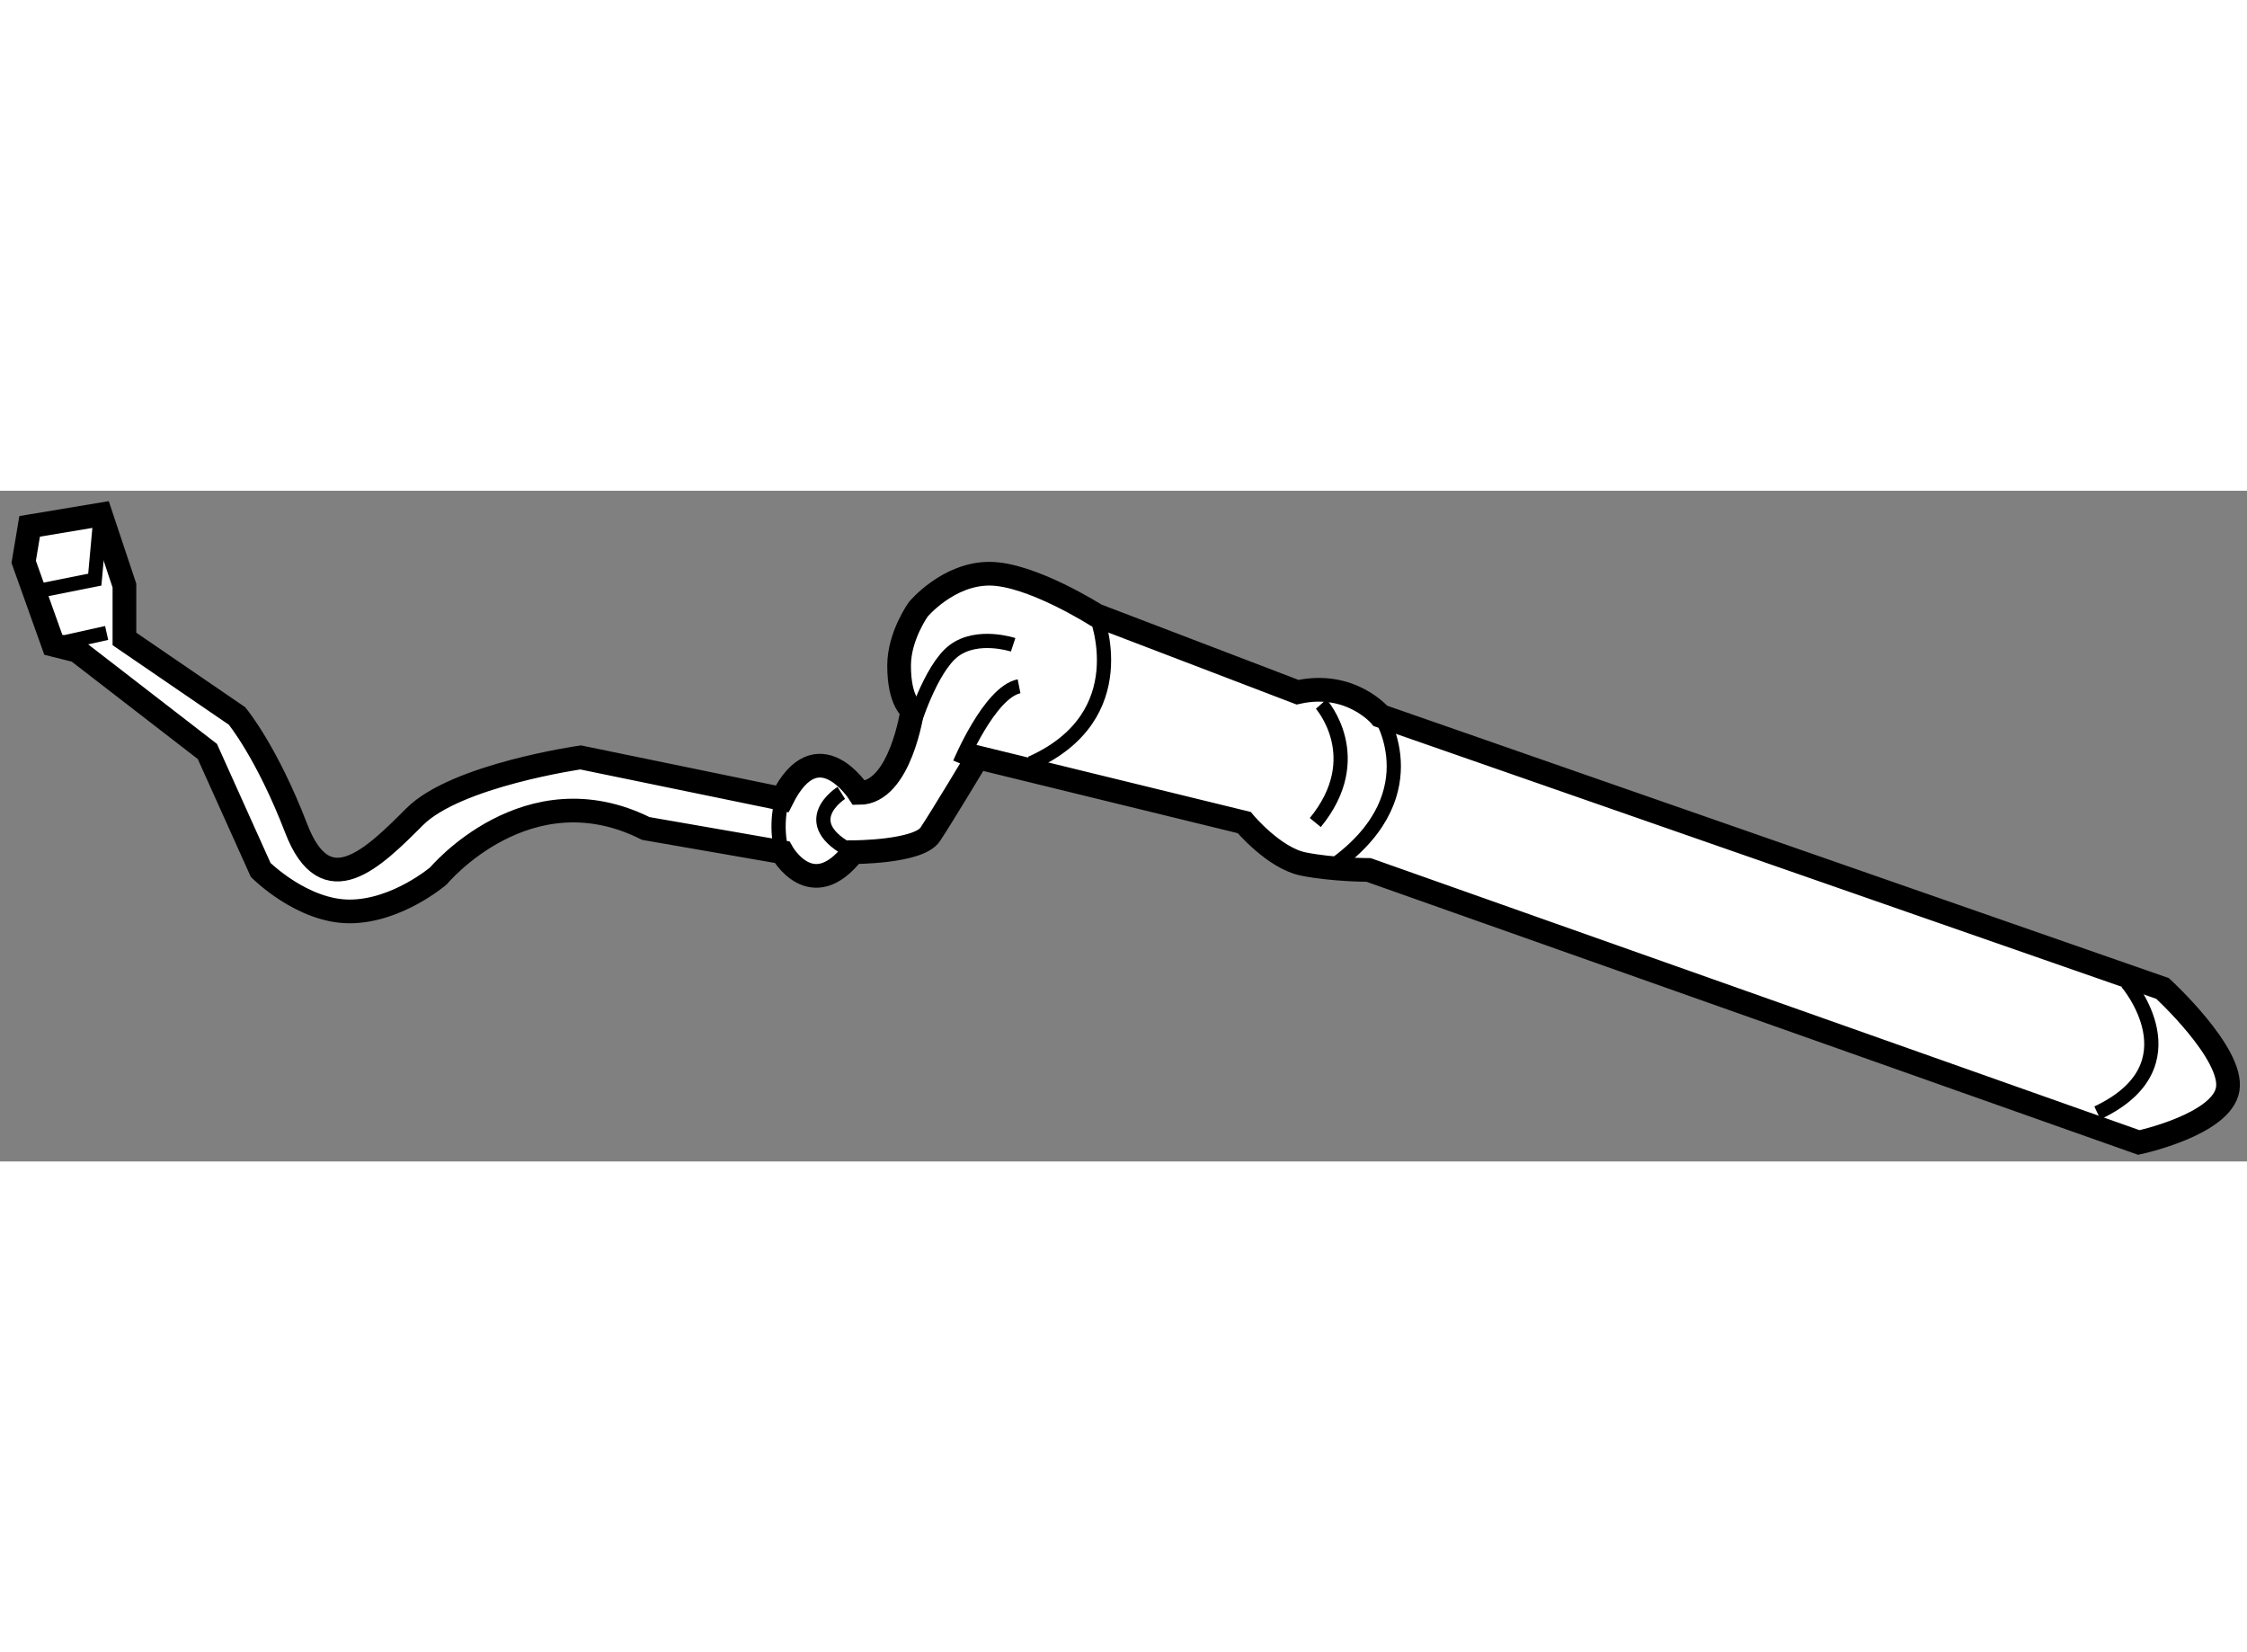
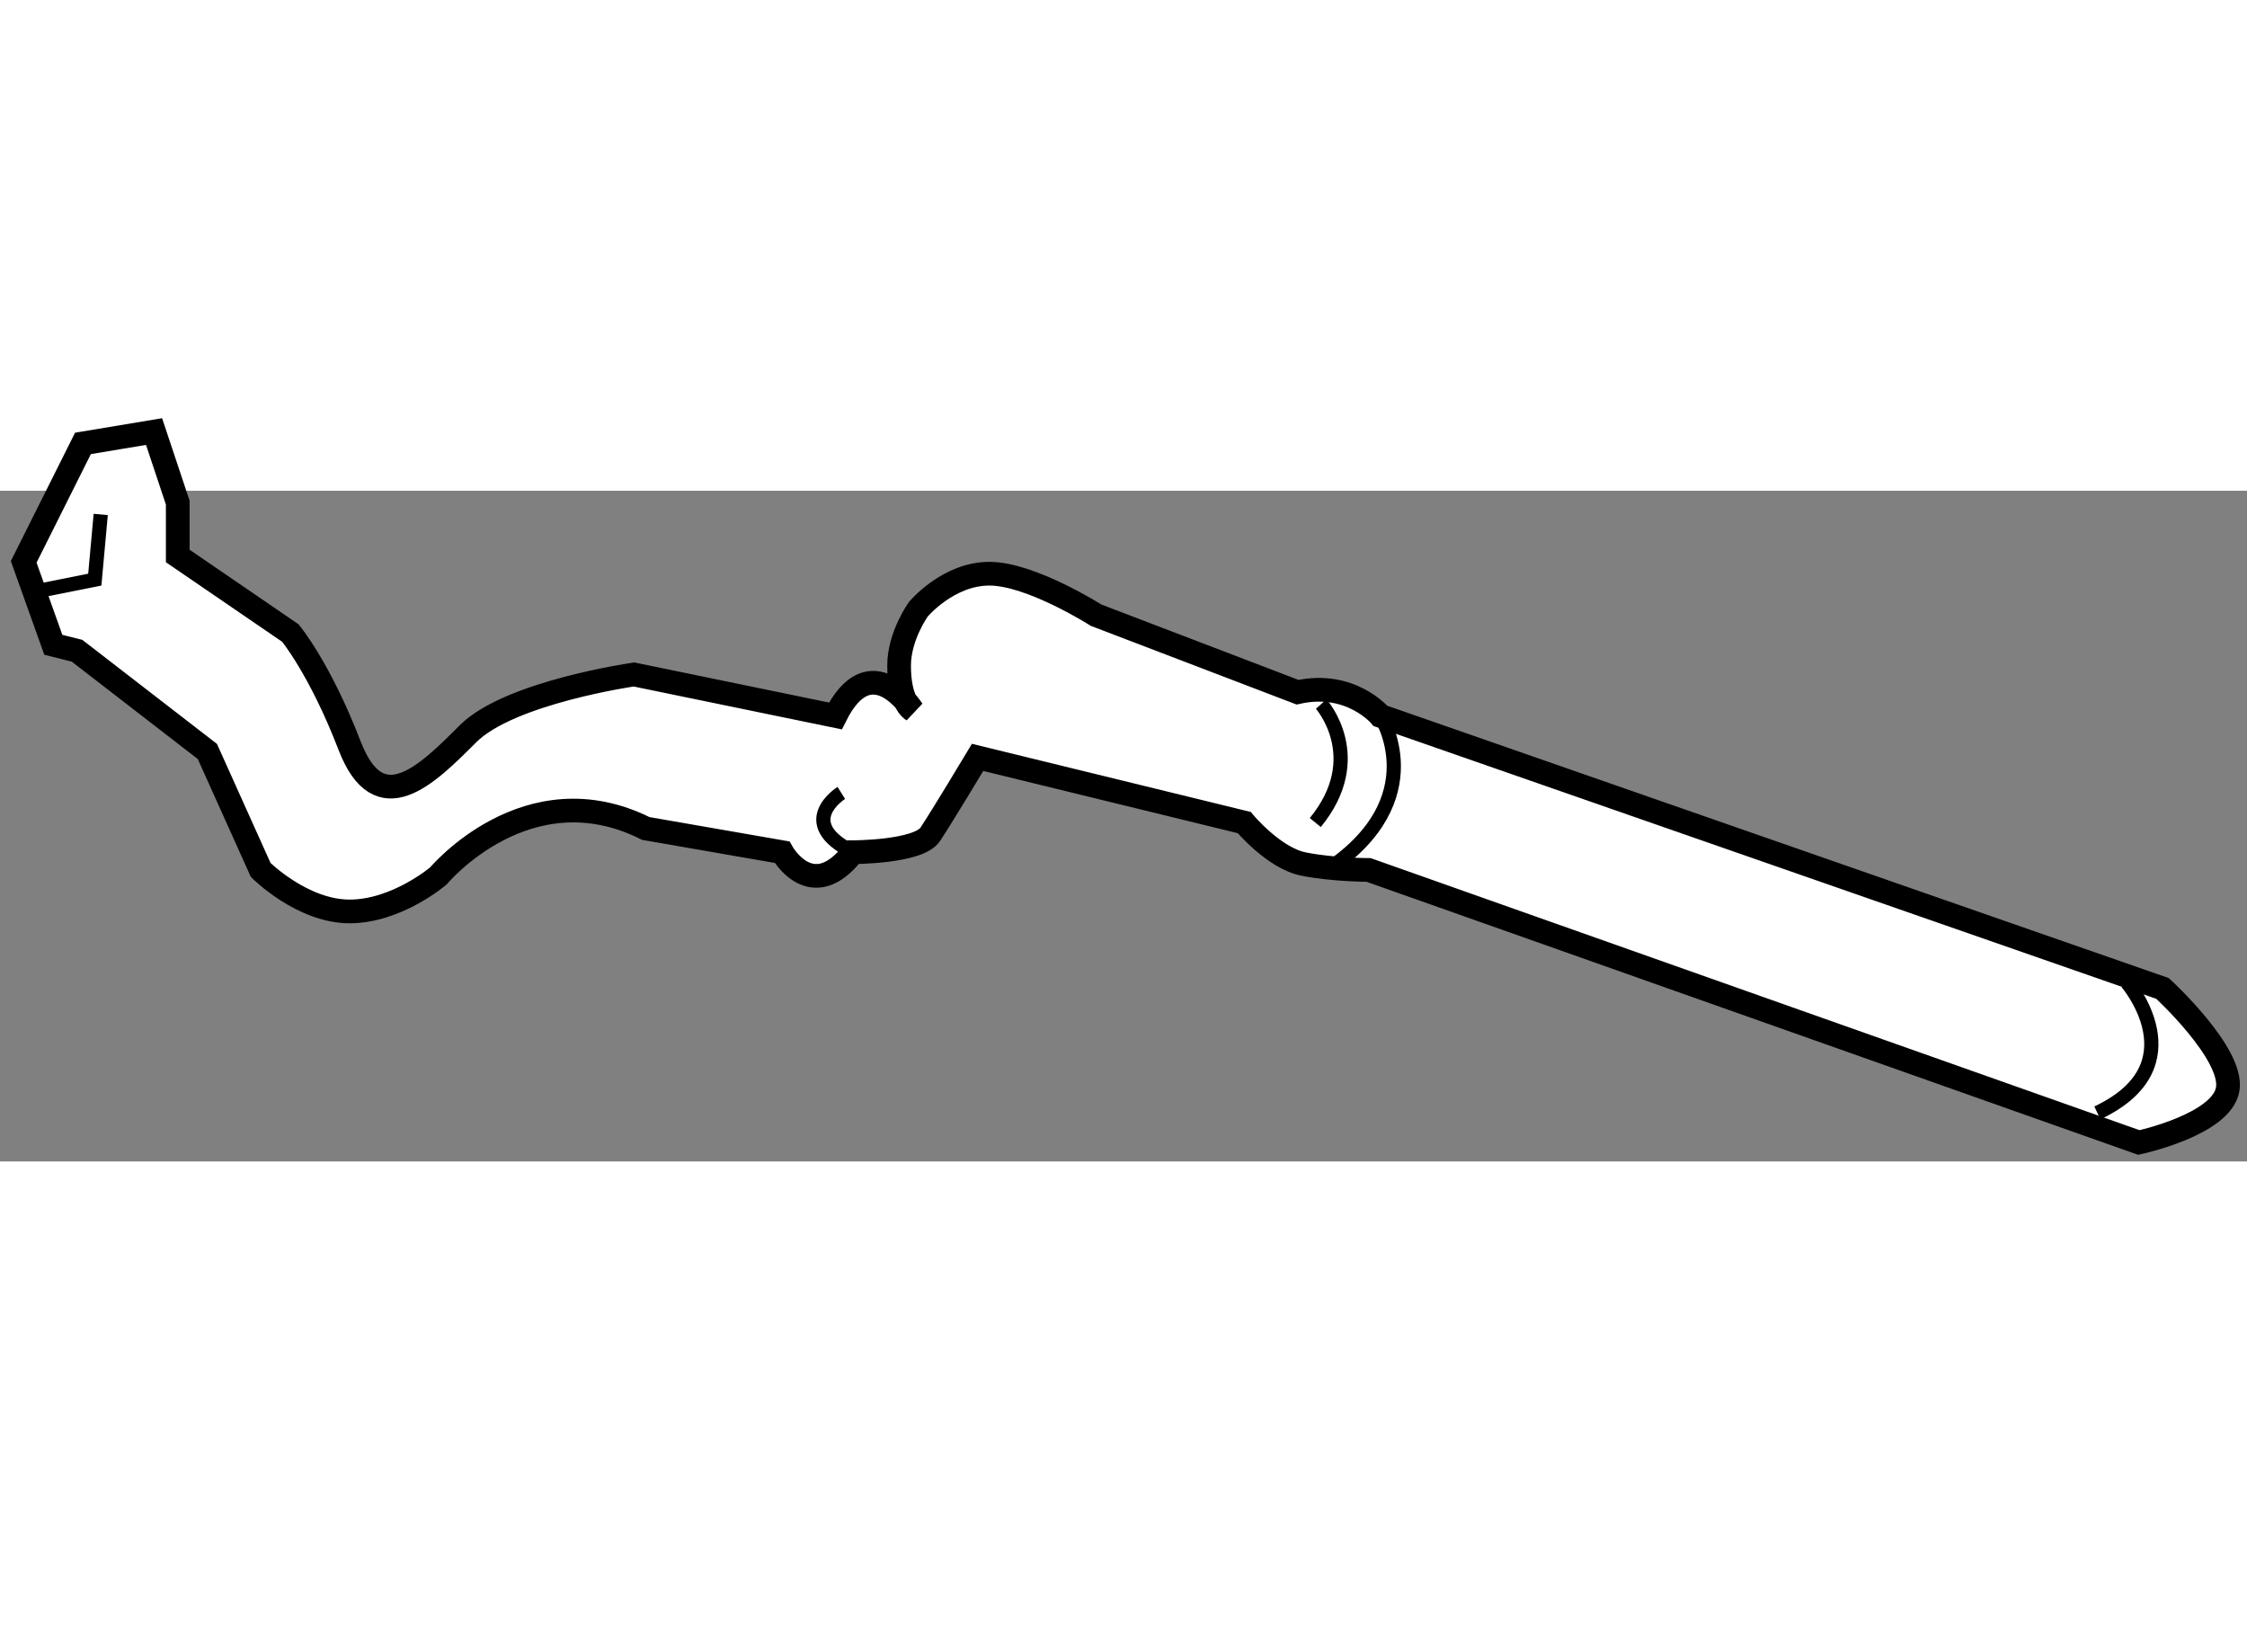
<svg xmlns="http://www.w3.org/2000/svg" version="1.1" x="0px" y="0px" width="244.8px" height="180px" viewBox="188.5 138.75 47.407 14.15" enable-background="new 0 0 244.8 180" xml:space="preserve">
  <rect x="188.5" y="138.75" width="47.407" height="14.15" fill="#808080" stroke="none" />
  <g>
-     <path fill="#FFFFFF" stroke="#000000" stroke-width="0.5" d="M234.125,149.25l-16.5-5.75c0,0-0.625-0.75-1.75-0.5l-4.25-1.625     c0,0-1.375-0.875-2.25-0.875s-1.5,0.75-1.5,0.75s-0.406,0.563-0.406,1.188c0,0.781,0.281,0.938,0.281,0.938s-0.25,1.75-1.125,1.75     c0,0-0.875-1.375-1.625,0.125l-4.25-0.875c0,0-2.625,0.375-3.5,1.25s-1.875,1.875-2.5,0.25s-1.25-2.375-1.25-2.375l-2.375-1.625     v-1.125l-0.5-1.5l-1.5,0.25L189,140.25l0.625,1.75l0.5,0.125l2.75,2.125l1.125,2.5c0,0,0.875,0.875,1.875,0.875     s1.875-0.75,1.875-0.75s1.875-2.25,4.375-1l2.875,0.5c0,0,0.625,1.125,1.5,0c0,0,1.375,0,1.625-0.375s1-1.625,1-1.625l5.625,1.375     c0,0,0.625,0.75,1.25,0.875s1.375,0.125,1.375,0.125l16.25,5.75c0,0,1.75-0.375,1.875-1.125S234.125,149.25,234.125,149.25z" />
+     <path fill="#FFFFFF" stroke="#000000" stroke-width="0.5" d="M234.125,149.25l-16.5-5.75c0,0-0.625-0.75-1.75-0.5l-4.25-1.625     c0,0-1.375-0.875-2.25-0.875s-1.5,0.75-1.5,0.75s-0.406,0.563-0.406,1.188c0,0.781,0.281,0.938,0.281,0.938c0,0-0.875-1.375-1.625,0.125l-4.25-0.875c0,0-2.625,0.375-3.5,1.25s-1.875,1.875-2.5,0.25s-1.25-2.375-1.25-2.375l-2.375-1.625     v-1.125l-0.5-1.5l-1.5,0.25L189,140.25l0.625,1.75l0.5,0.125l2.75,2.125l1.125,2.5c0,0,0.875,0.875,1.875,0.875     s1.875-0.75,1.875-0.75s1.875-2.25,4.375-1l2.875,0.5c0,0,0.625,1.125,1.5,0c0,0,1.375,0,1.625-0.375s1-1.625,1-1.625l5.625,1.375     c0,0,0.625,0.75,1.25,0.875s1.375,0.125,1.375,0.125l16.25,5.75c0,0,1.75-0.375,1.875-1.125S234.125,149.25,234.125,149.25z" />
    <path fill="none" stroke="#000000" stroke-width="0.3" d="M217.625,143.5c0,0,1.125,1.75-1.125,3.25" />
-     <path fill="none" stroke="#000000" stroke-width="0.3" d="M211.625,141.375c0,0,0.875,2.125-1.375,3.125" />
-     <path fill="none" stroke="#000000" stroke-width="0.3" d="M209.875,142c0,0-0.75-0.25-1.25,0.125s-0.875,1.625-0.875,1.625" />
-     <path fill="none" stroke="#000000" stroke-width="0.3" d="M208.75,144.5c0,0,0.625-1.5,1.25-1.625" />
-     <path fill="none" stroke="#000000" stroke-width="0.3" d="M205,145.25c0,0-0.166,0.563,0,1.125" />
-     <line fill="none" stroke="#000000" stroke-width="0.3" x1="190.75" y1="141.75" x2="189.625" y2="142" />
    <polyline fill="none" stroke="#000000" stroke-width="0.3" points="189.25,140.875 190.5,140.625 190.625,139.25   " />
    <path fill="none" stroke="#000000" stroke-width="0.3" d="M216.375,143.25c0,0,1,1.125-0.125,2.5" />
    <path fill="none" stroke="#000000" stroke-width="0.3" d="M233.375,149.125c0,0,1.5,1.75-0.625,2.75" />
    <path fill="none" stroke="#000000" stroke-width="0.3" d="M206.25,145.125c0,0-1,0.625,0.25,1.25" />
  </g>
</svg>